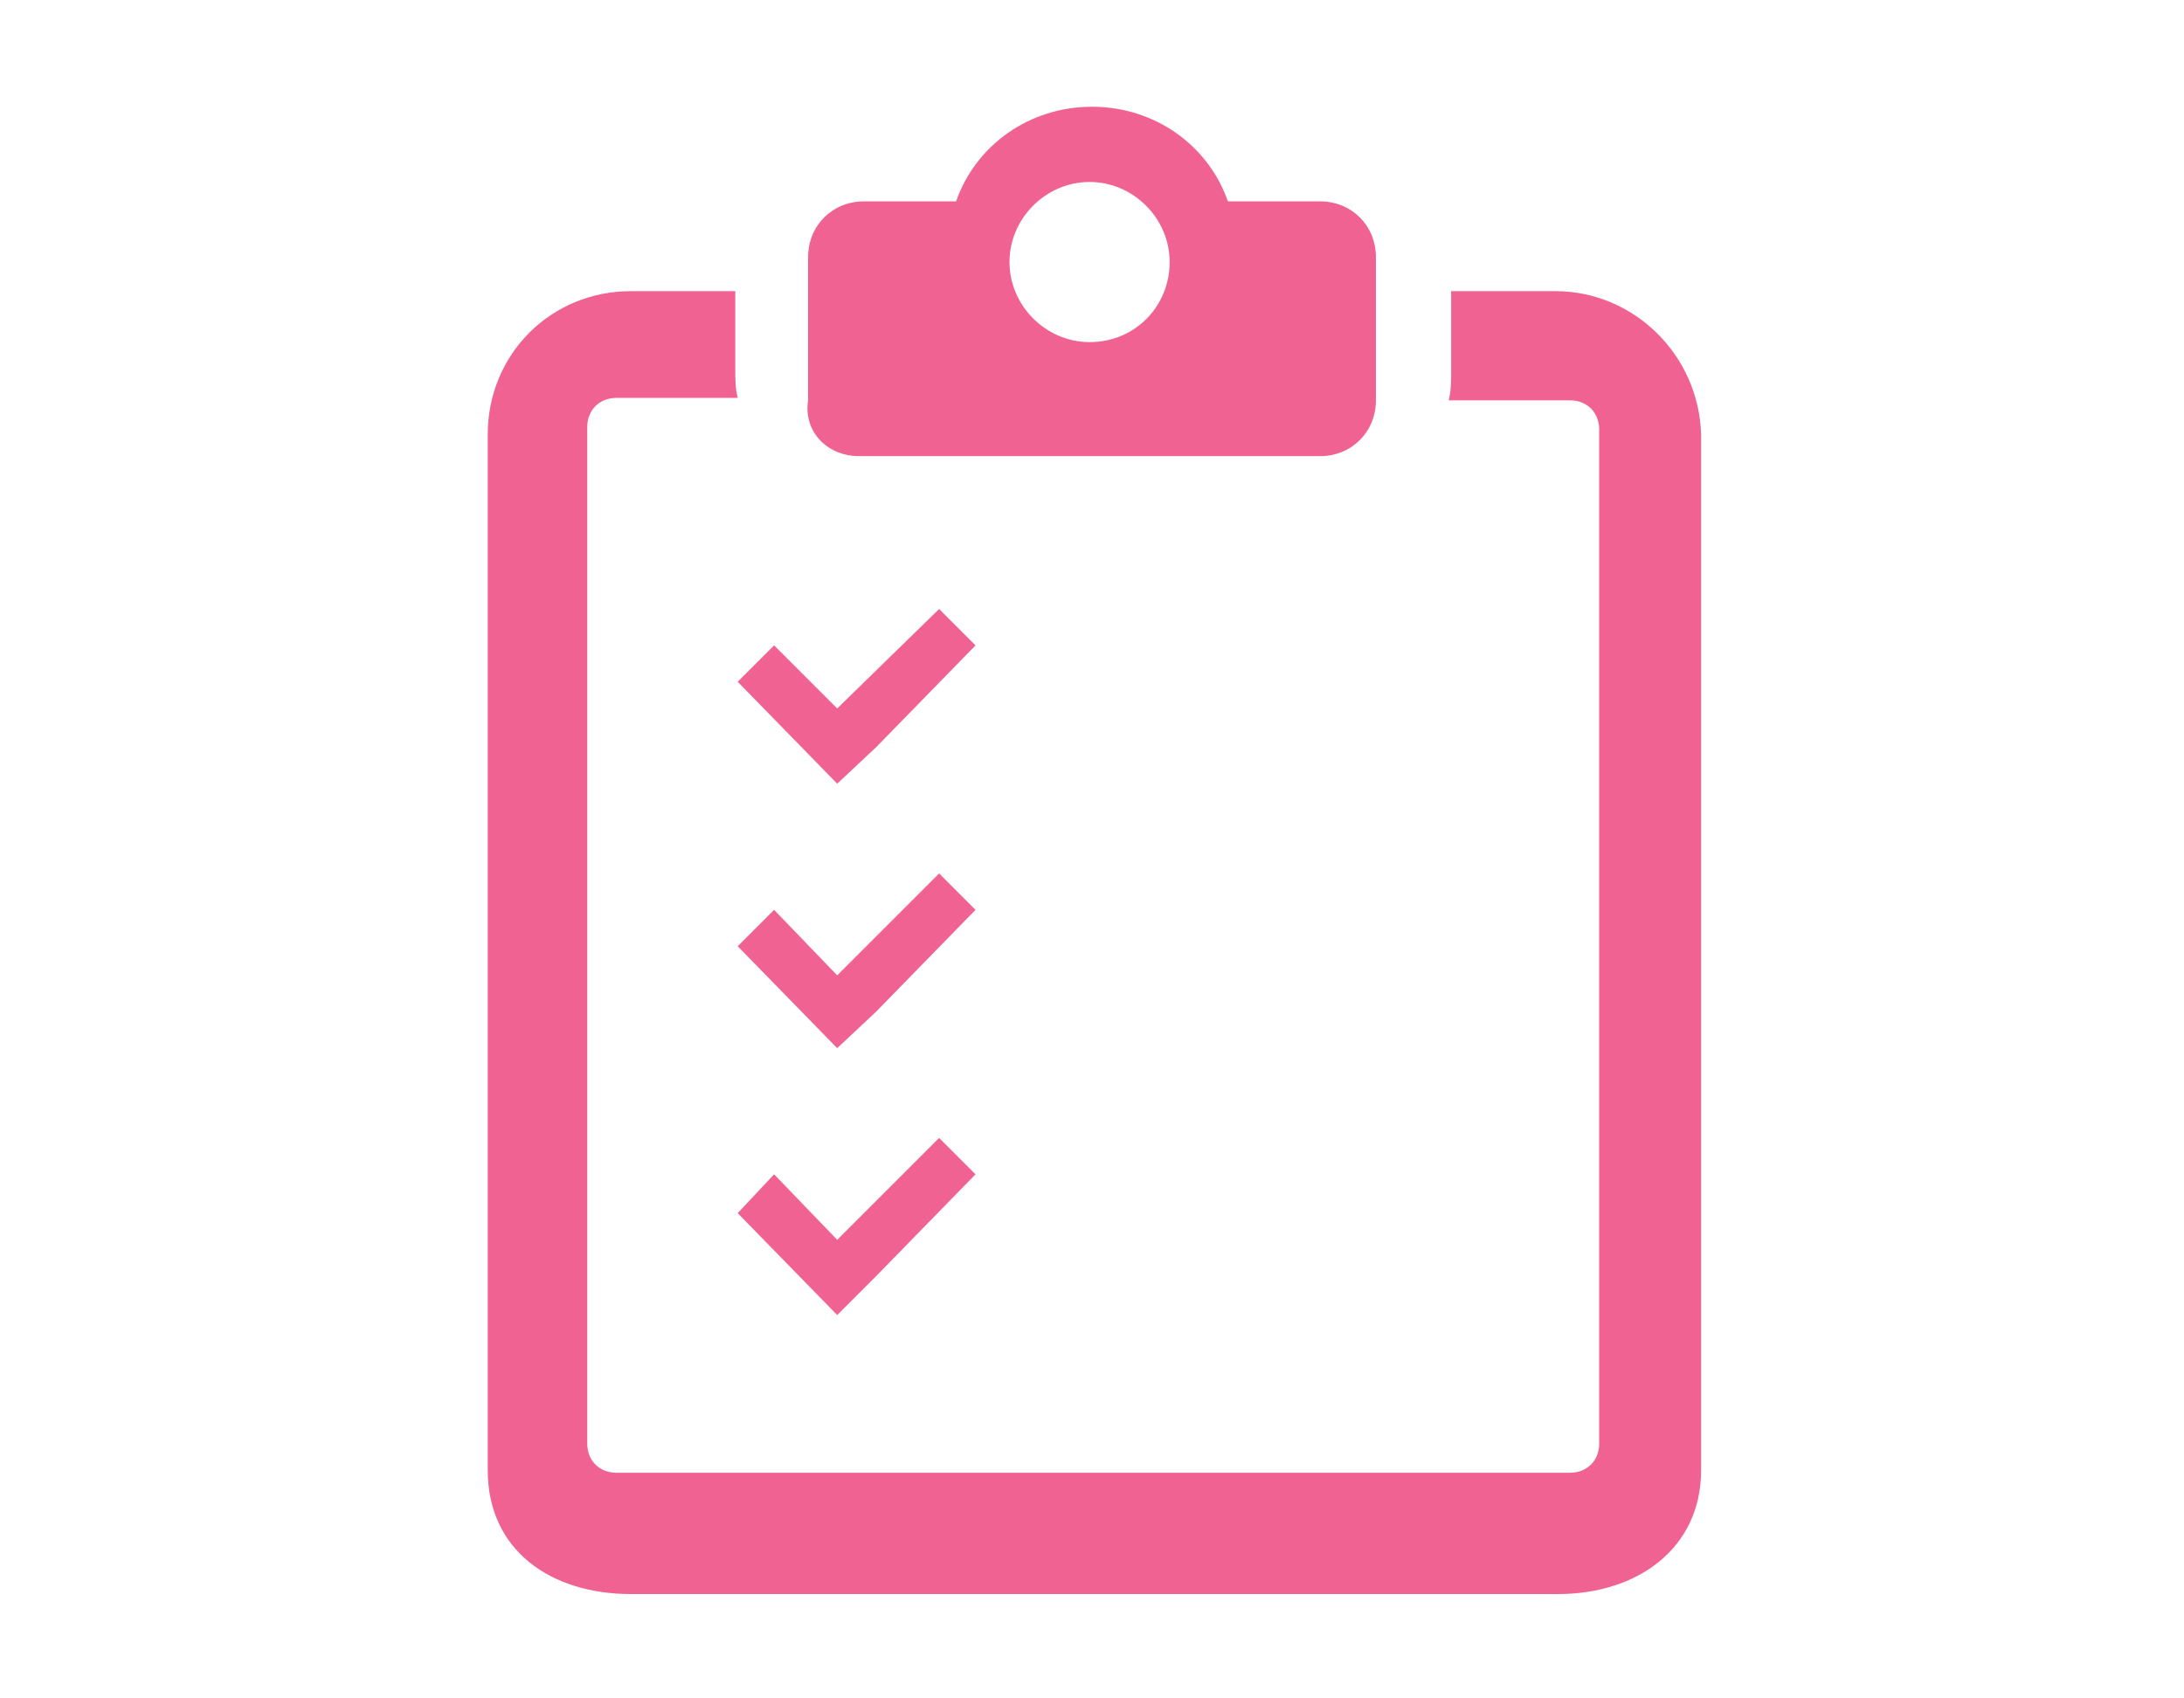
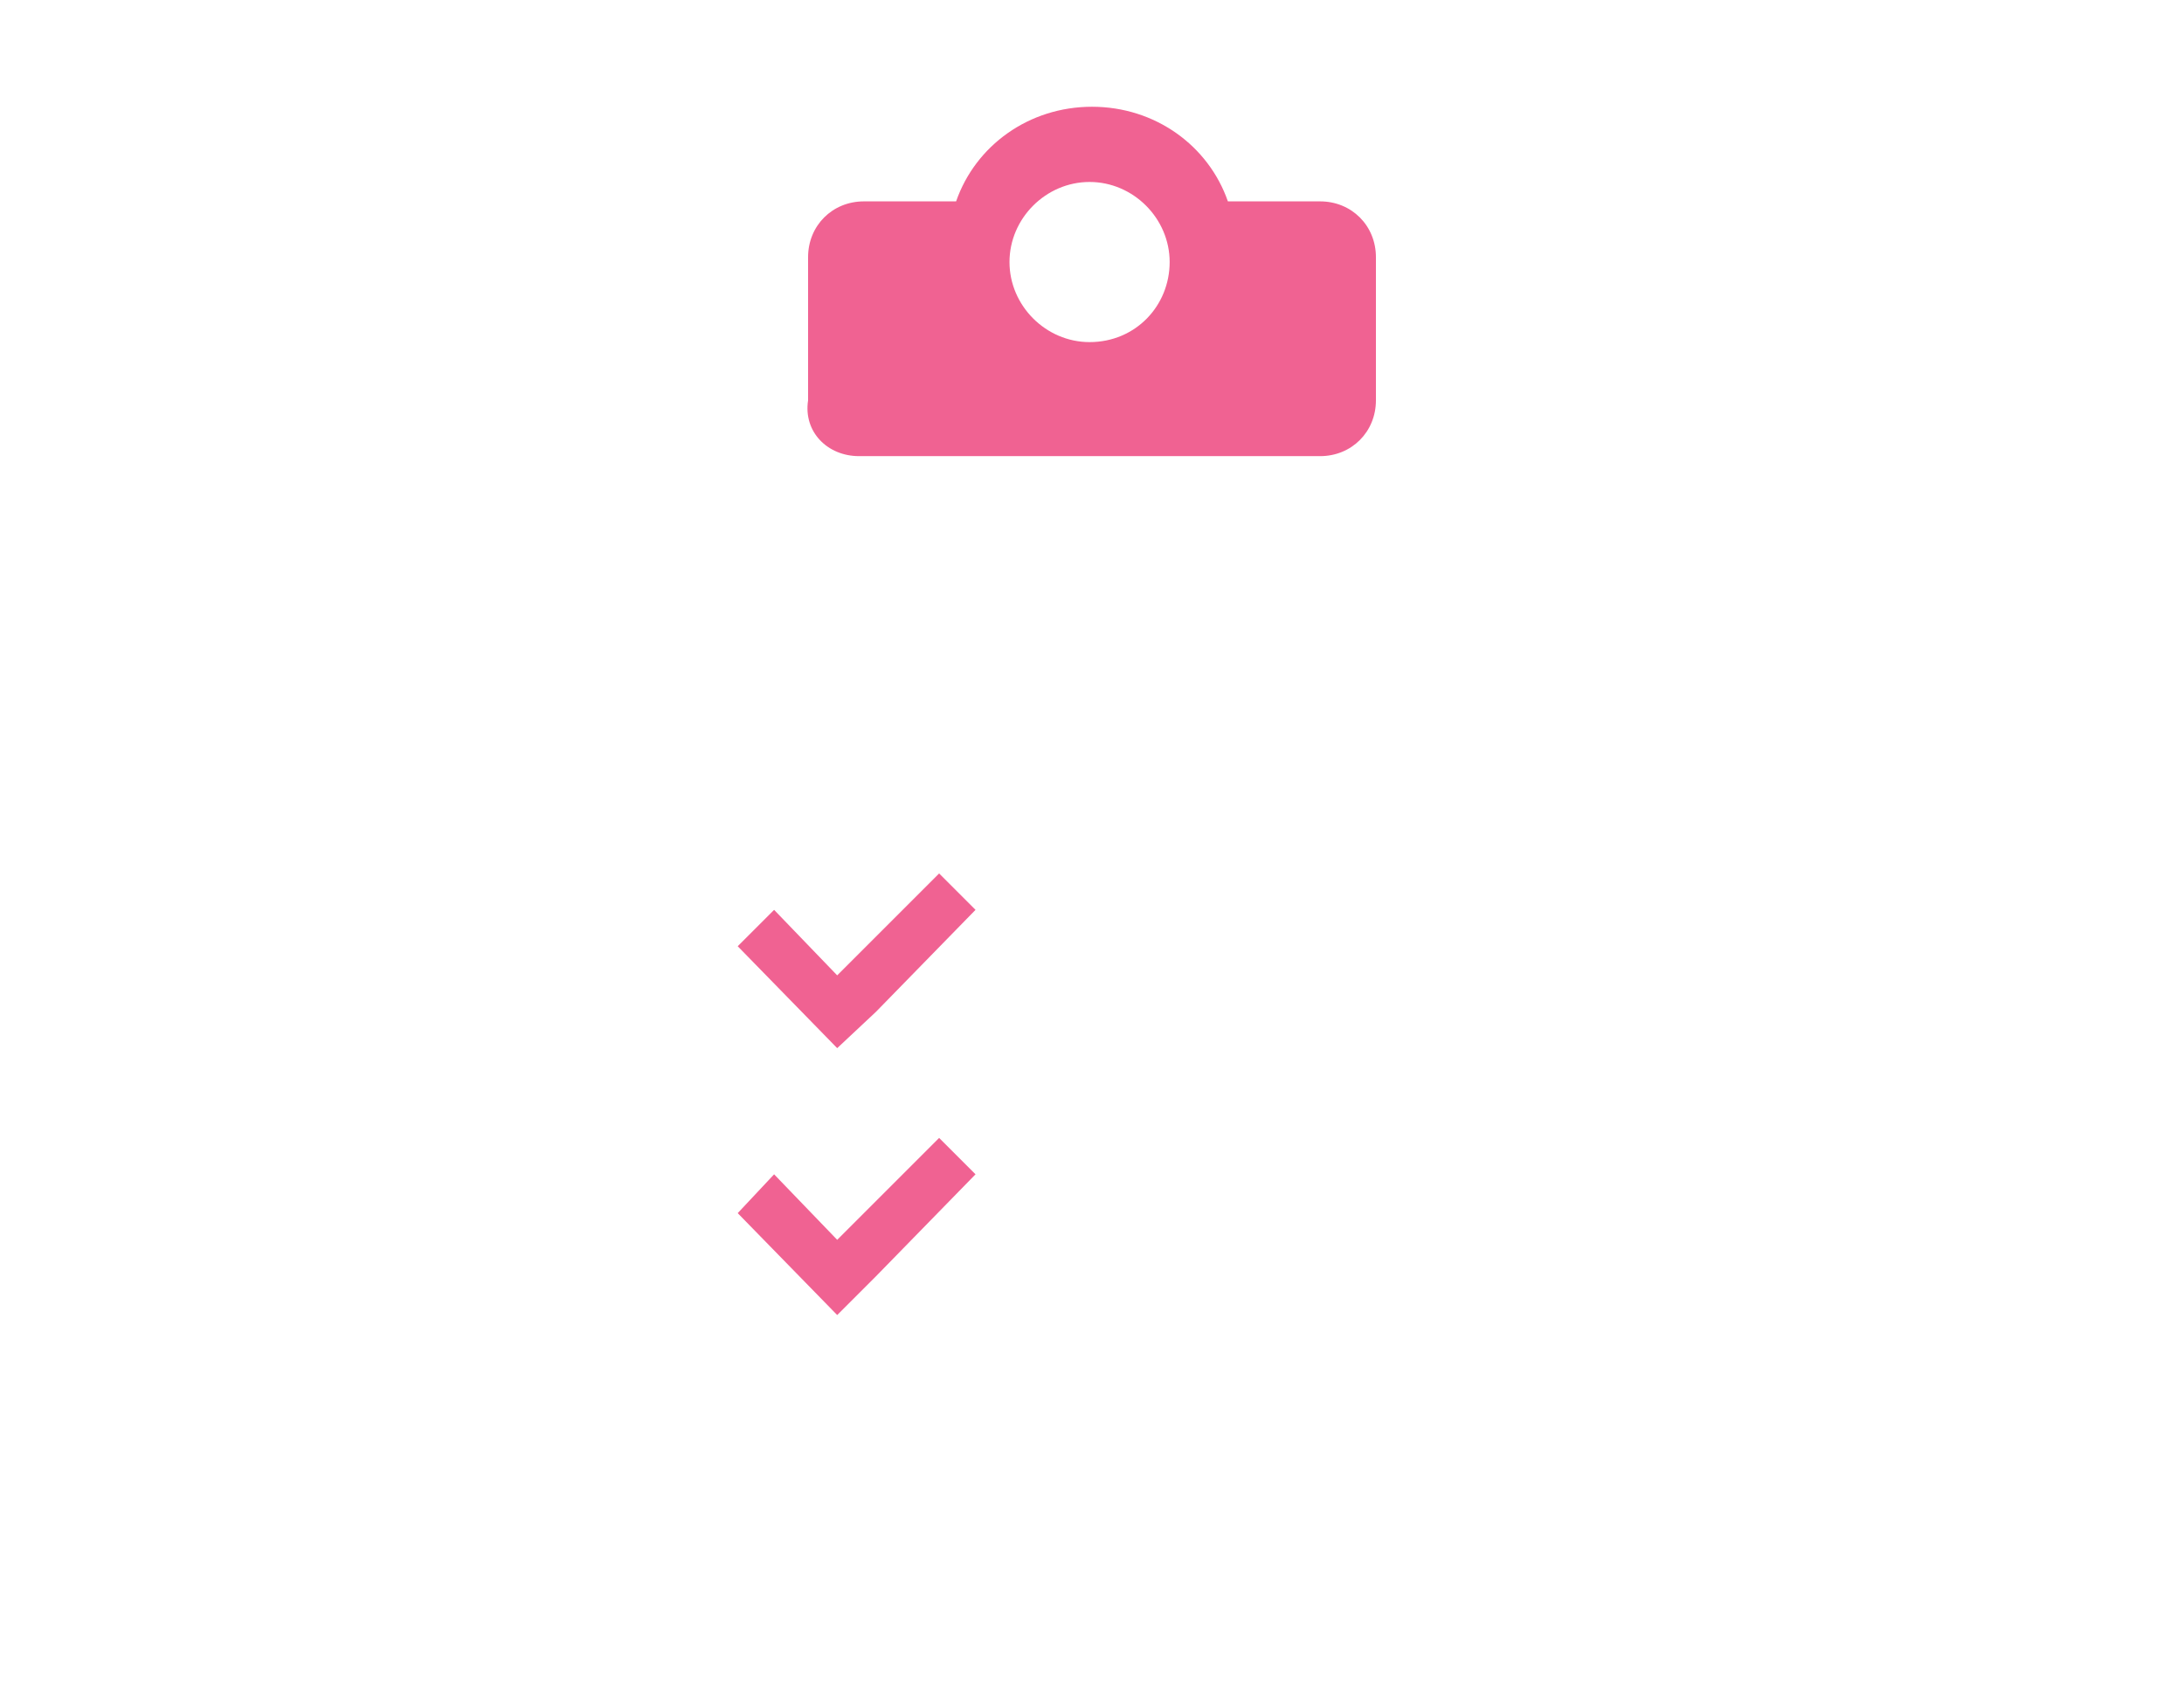
<svg xmlns="http://www.w3.org/2000/svg" version="1.1" x="0px" y="0px" width="90px" height="70px" viewBox="0 0 90 70" style="enable-background:new 0 0 90 70;" xml:space="preserve">
  <style type="text/css">
	.st0{fill:#F0F0EE;}
	.st1{fill:#FFFFFF;}
	.st2{fill:url(#SVGID_1_);}
	.st3{fill:url(#);}
	.st4{fill:#48B034;}
	.st5{fill:#F06292;}
	.st6{fill:#333333;}
	.st7{fill:url(#SVGID_2_);}
	.st8{fill:#3E3A39;}
	.st9{fill:#FFA95C;}
	.st10{fill:#B4B4B4;}
	.st11{fill:none;}
	.st12{fill:url(#SVGID_3_);}
	.st13{fill:url(#SVGID_4_);}
	.st14{fill:url(#SVGID_5_);}
	.st15{fill:none;stroke:#FFFFFF;stroke-miterlimit:10;}
	.st16{fill:none;stroke:#FFFFFF;stroke-width:2;stroke-miterlimit:10;}
	.st17{fill-rule:evenodd;clip-rule:evenodd;fill:#F06292;}
	.st18{fill:#F4D3B0;}
	.st19{fill:#3F3F3F;}
	.st20{fill:#FFFCEE;}
	.st21{fill:#634B44;}
	.st22{fill:#AFD36F;}
	.st23{fill:#DB4464;}
	.st24{fill:url(#SVGID_6_);}
	.st25{fill:#FFE4D2;}
	.st26{fill:#DD883C;}
	.st27{fill:#314784;}
	.st28{fill:#C09AE8;}
	.st29{fill:#FFBBE0;}
	.st30{fill:#A2E6EA;}
	.st31{fill:#3F9349;}
	.st32{fill:#FFCD2C;}
	.st33{fill-rule:evenodd;clip-rule:evenodd;fill:#FFFFFF;}
	.st34{opacity:0.4;fill:#FFFFFF;}
	.st35{fill:none;stroke:#333333;stroke-width:2;stroke-linecap:round;stroke-linejoin:round;}
	.st36{fill:url(#SVGID_11_);}
	.st37{fill:url(#SVGID_12_);}
	.st38{fill:url(#SVGID_13_);}
	.st39{fill:url(#SVGID_14_);}
	.st40{fill:url(#SVGID_15_);}
	.st41{fill:url(#SVGID_16_);}
	.st42{fill:url(#SVGID_17_);}
	.st43{fill:url(#SVGID_18_);}
	.st44{fill:url(#SVGID_19_);}
	.st45{fill:url(#SVGID_20_);}
	.st46{fill:url(#SVGID_21_);}
	.st47{fill:url(#SVGID_22_);}
	.st48{fill:url(#SVGID_23_);}
	.st49{fill:url(#SVGID_24_);}
	.st50{clip-path:url(#SVGID_26_);fill:#A6A6A6;}
	.st51{clip-path:url(#SVGID_26_);}
	.st52{clip-path:url(#SVGID_26_);fill:#FFFFFF;}
	.st53{fill:#FFFFFF;stroke:#333333;stroke-miterlimit:10;}
	.st54{fill:url(#SVGID_27_);}
	.st55{opacity:0.5;clip-path:url(#SVGID_29_);fill:url(#SVGID_30_);}
</style>
  <g id="レイヤー_3">
</g>
  <g id="レイヤー_2">
    <g>
-       <path class="st5" d="M64.1,12h-4.3v3.3c0,0.4,0,0.8-0.1,1.2h5c0.7,0,1.2,0.5,1.2,1.2v41.8c0,0.7-0.5,1.2-1.2,1.2H25.4    c-0.7,0-1.2-0.5-1.2-1.2V17.6c0-0.7,0.5-1.2,1.2-1.2h5c-0.1-0.4-0.1-0.8-0.1-1.2V12h-4.3c-3.3,0-5.9,2.6-5.9,5.9v42.7    c0,3.3,2.6,5.1,5.9,5.1h38.2c3.3,0,5.9-1.9,5.9-5.1V17.9C70,14.6,67.3,12,64.1,12z" />
-       <polygon class="st5" points="36.1,30.8 40.2,26.6 38.7,25.1 34.5,29.2 31.9,26.6 30.4,28.1 34.5,32.3   " />
      <polygon class="st5" points="36.1,41.7 40.2,37.5 38.7,36 34.5,40.2 31.9,37.5 30.4,39 34.5,43.2   " />
      <polygon class="st5" points="36.1,52.6 40.2,48.4 38.7,46.9 34.5,51.1 31.9,48.4 30.4,50 34.5,54.2   " />
      <path class="st5" d="M35.4,18.8h19c1.3,0,2.3-1,2.3-2.3v-1.6v-2.7v-1.6c0-1.3-1-2.3-2.3-2.3h-3.8c-0.8-2.3-3-3.9-5.6-3.9    c-2.6,0-4.8,1.6-5.6,3.9h-3.8c-1.3,0-2.3,1-2.3,2.3v1.6v2.7v1.6C33.1,17.8,34.1,18.8,35.4,18.8z M44.9,7.5c1.8,0,3.3,1.5,3.3,3.3    c0,1.8-1.4,3.3-3.3,3.3c-1.8,0-3.3-1.5-3.3-3.3S43.1,7.5,44.9,7.5z" />
    </g>
  </g>
  <g id="ガイド">
</g>
</svg>